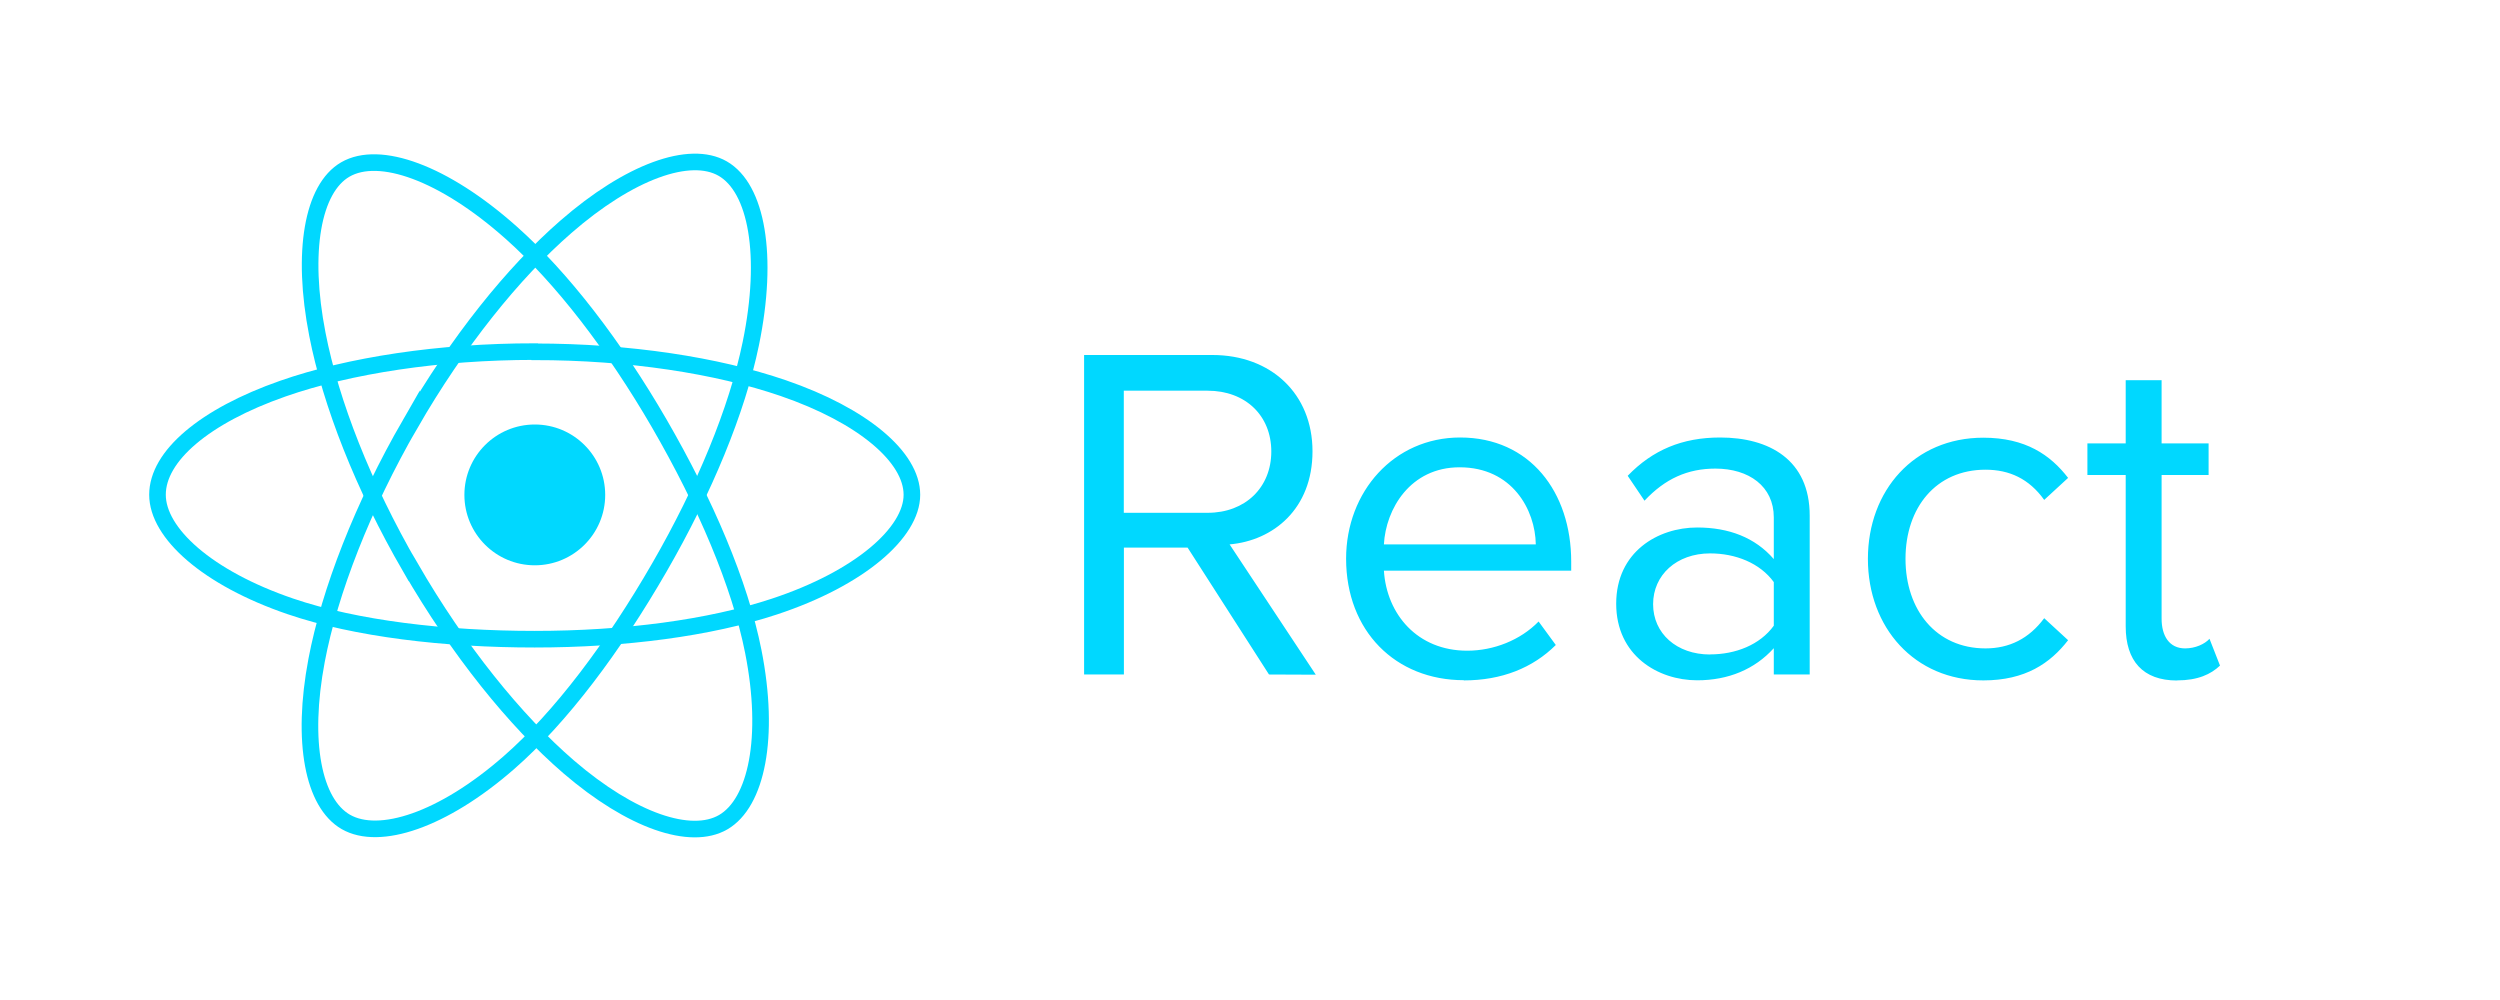
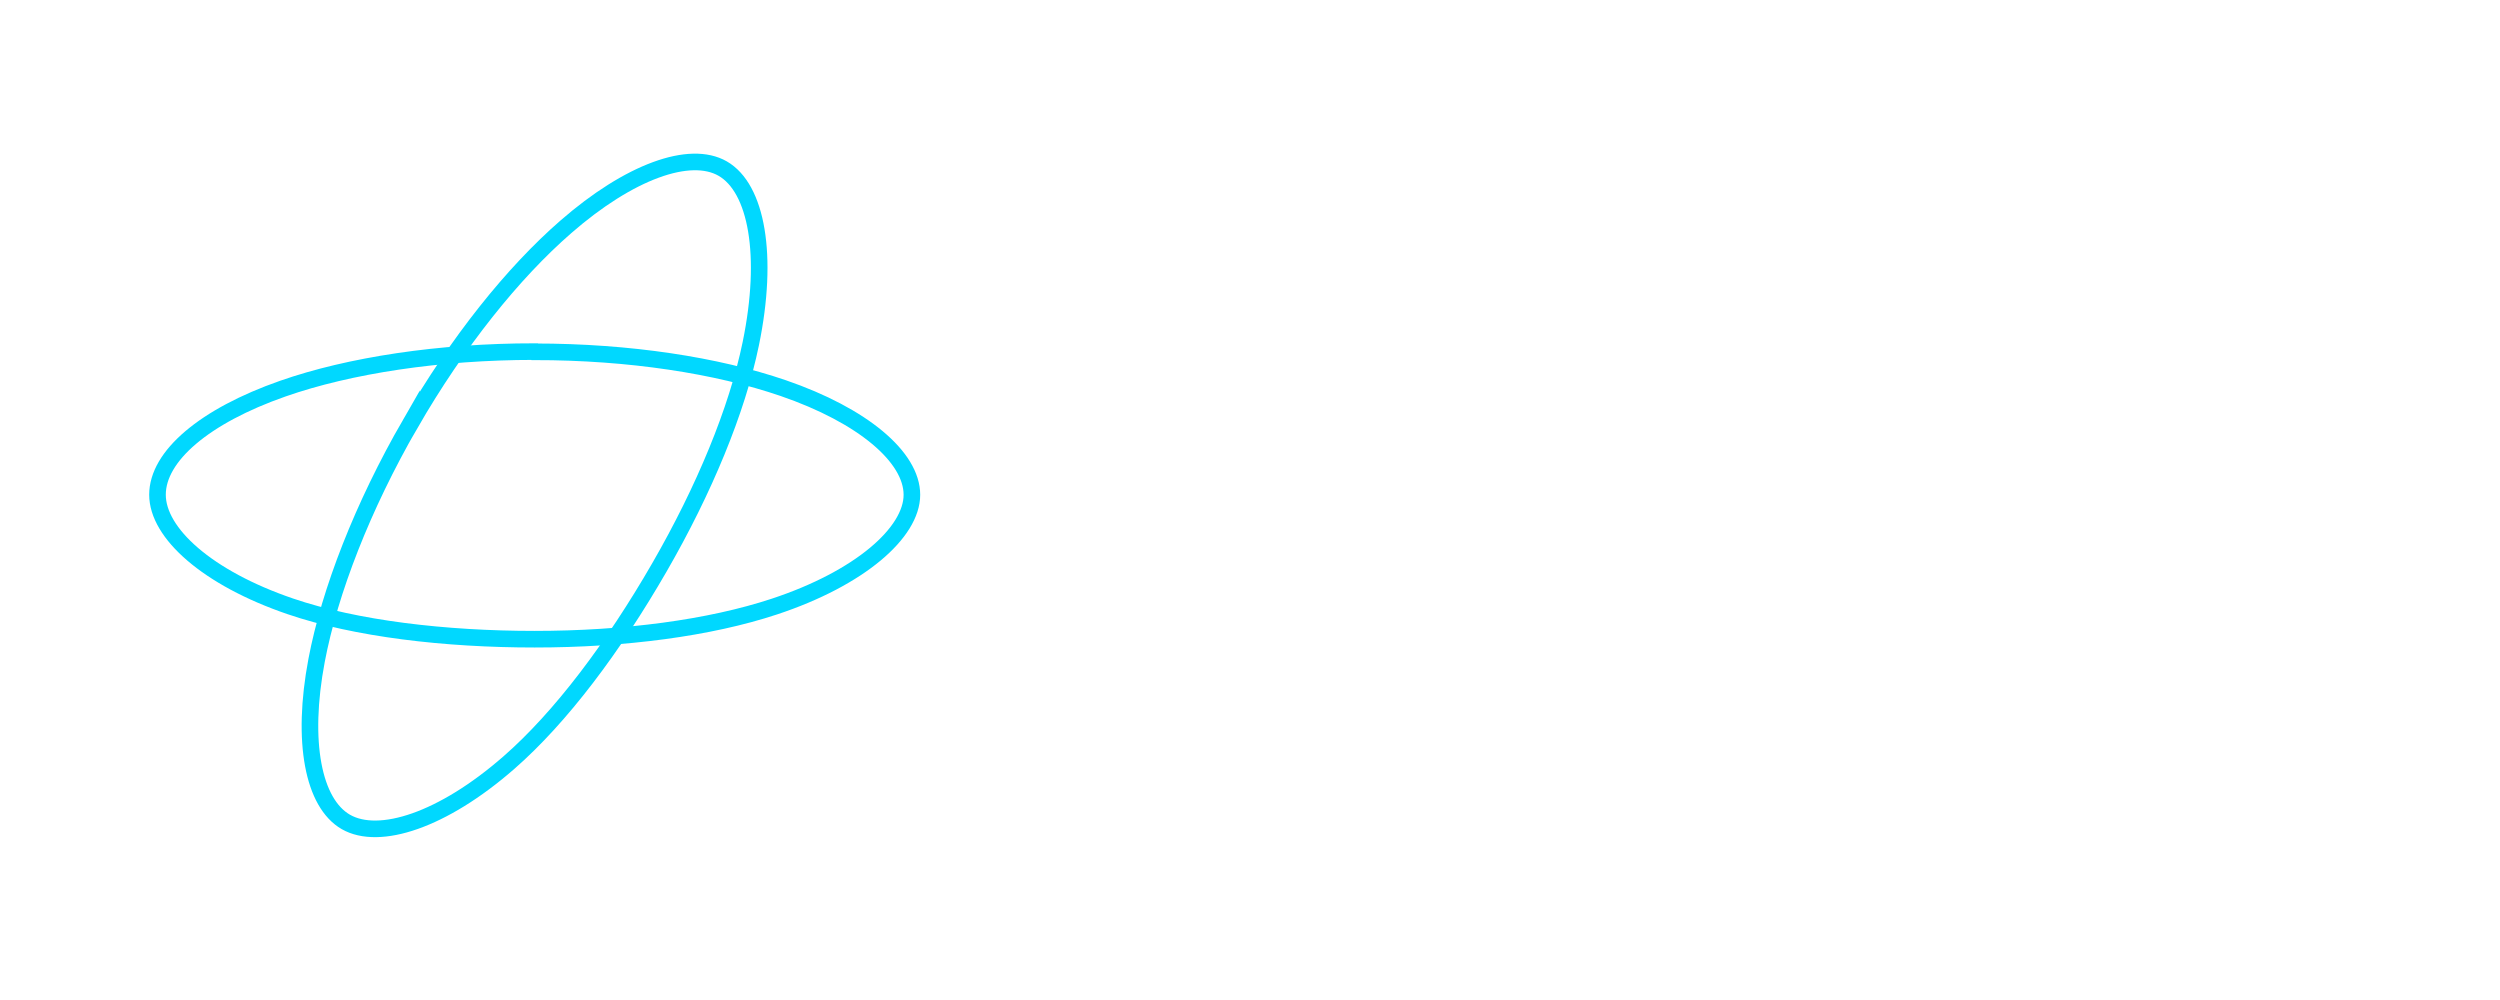
<svg xmlns="http://www.w3.org/2000/svg" id="Layer_1" viewBox="0 0 250 100">
  <defs>
    <style>      .st0 {        fill: none;        stroke: #00d8ff;        stroke-miterlimit: 10;        stroke-width: 1.66px;      }      .st1, .st2 {        fill: #00d8ff;      }      .st2 {        fill-rule: evenodd;      }    </style>
  </defs>
  <g>
-     <circle class="st1" cx="53.48" cy="49.49" r="7.04" />
    <g>
      <path class="st0" d="M53.48,35.18c9.45,0,18.22,1.36,24.84,3.63,7.97,2.74,12.87,6.9,12.87,10.67s-5.19,8.35-13.76,11.18c-6.47,2.14-14.99,3.26-23.96,3.26s-17.9-1.05-24.45-3.29c-8.28-2.83-13.27-7.31-13.27-11.16s4.68-7.86,12.54-10.61c6.64-2.32,15.63-3.7,25.17-3.7h0Z" />
      <path class="st0" d="M41.03,42.38c4.72-8.18,10.28-15.11,15.56-19.7,6.36-5.54,12.41-7.7,15.68-5.82,3.4,1.96,4.63,8.67,2.81,17.5-1.37,6.68-4.66,14.62-9.14,22.38-4.59,7.96-9.85,14.98-15.06,19.53-6.59,5.76-12.96,7.84-16.3,5.92-3.24-1.87-4.47-7.98-2.92-16.16,1.31-6.91,4.6-15.39,9.37-23.66h0Z" />
-       <path class="st0" d="M41.04,56.76c-4.73-8.17-7.96-16.45-9.3-23.32-1.62-8.27-.47-14.6,2.79-16.49,3.4-1.97,9.83.31,16.57,6.3,5.1,4.53,10.33,11.34,14.83,19.1,4.61,7.96,8.06,16.02,9.4,22.8,1.7,8.59.32,15.14-3.01,17.07-3.23,1.87-9.15-.11-15.46-5.54-5.33-4.59-11.04-11.68-15.81-19.93h0Z" />
    </g>
  </g>
-   <path class="st2" d="M131.58,67.47l-8.62-13.03c4.36-.38,8.29-3.54,8.29-9.31s-4.17-9.63-10.01-9.63h-12.83v31.95h3.98v-12.69h6.37l8.14,12.69,4.69.02ZM120.76,51.28h-8.38v-12.21h8.38c3.79,0,6.37,2.49,6.37,6.08s-2.59,6.13-6.37,6.13h0ZM146.38,68.04c3.79,0,6.9-1.25,9.2-3.54l-1.72-2.35c-1.82,1.87-4.5,2.92-7.14,2.92-4.98,0-8.05-3.64-8.33-8h18.73v-.91c0-6.94-4.12-12.41-11.11-12.41-6.61,0-11.4,5.41-11.4,12.12,0,7.23,4.93,12.15,11.78,12.15v.02ZM153.57,54.44h-15.18c.19-3.54,2.63-7.71,7.57-7.71,5.27,0,7.57,4.26,7.62,7.71ZM180.97,67.46v-15.9c0-5.6-4.07-7.81-8.96-7.81-3.79,0-6.75,1.25-9.24,3.83l1.68,2.49c2.06-2.2,4.31-3.21,7.09-3.21,3.35,0,5.84,1.77,5.84,4.88v4.17c-1.87-2.16-4.5-3.16-7.66-3.16-3.93,0-8.1,2.44-8.1,7.62s4.17,7.66,8.1,7.66c3.11,0,5.75-1.1,7.66-3.21v2.63h3.59ZM171.01,65.45c-3.35,0-5.7-2.11-5.7-5.03s2.35-5.08,5.7-5.08c2.54,0,4.98.96,6.37,2.87v4.36c-1.39,1.92-3.83,2.87-6.37,2.87h0ZM198.33,68.04c4.21,0,6.7-1.72,8.48-4.02l-2.39-2.2c-1.53,2.06-3.5,3.02-5.87,3.02-4.93,0-8-3.83-8-8.96s3.06-8.91,8-8.91c2.39,0,4.36.91,5.87,3.02l2.39-2.2c-1.77-2.3-4.26-4.02-8.48-4.02-6.9,0-11.54,5.27-11.54,12.12s4.65,12.15,11.54,12.15v.02ZM217.69,68.04c2.11,0,3.4-.62,4.31-1.48l-1.05-2.68c-.48.53-1.42.96-2.44.96-1.58,0-2.35-1.25-2.35-2.97v-14.37h4.7v-3.16h-4.7v-6.32h-3.59v6.32h-3.83v3.16h3.83v15.14c0,3.45,1.72,5.41,5.13,5.41h0Z" />
</svg>